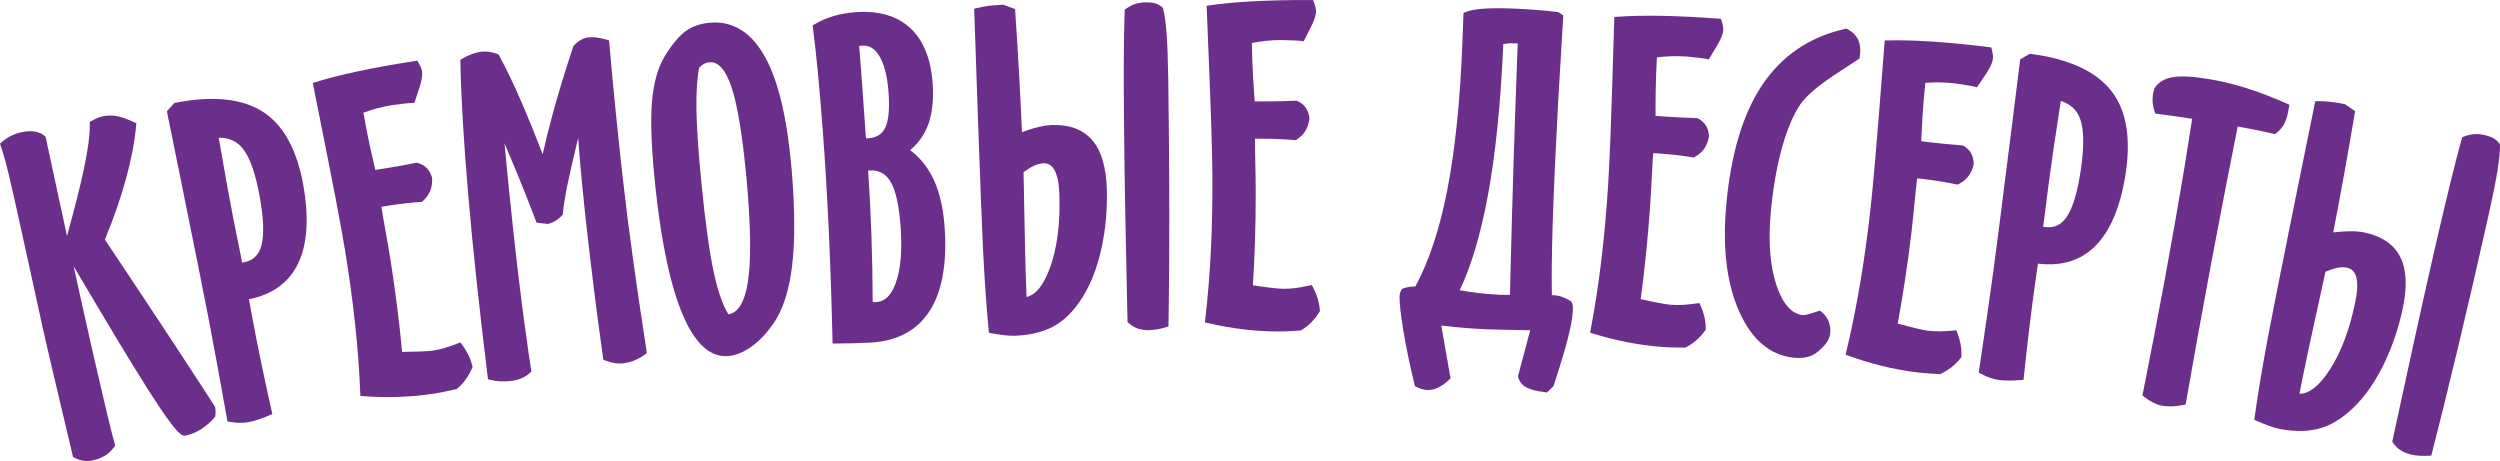
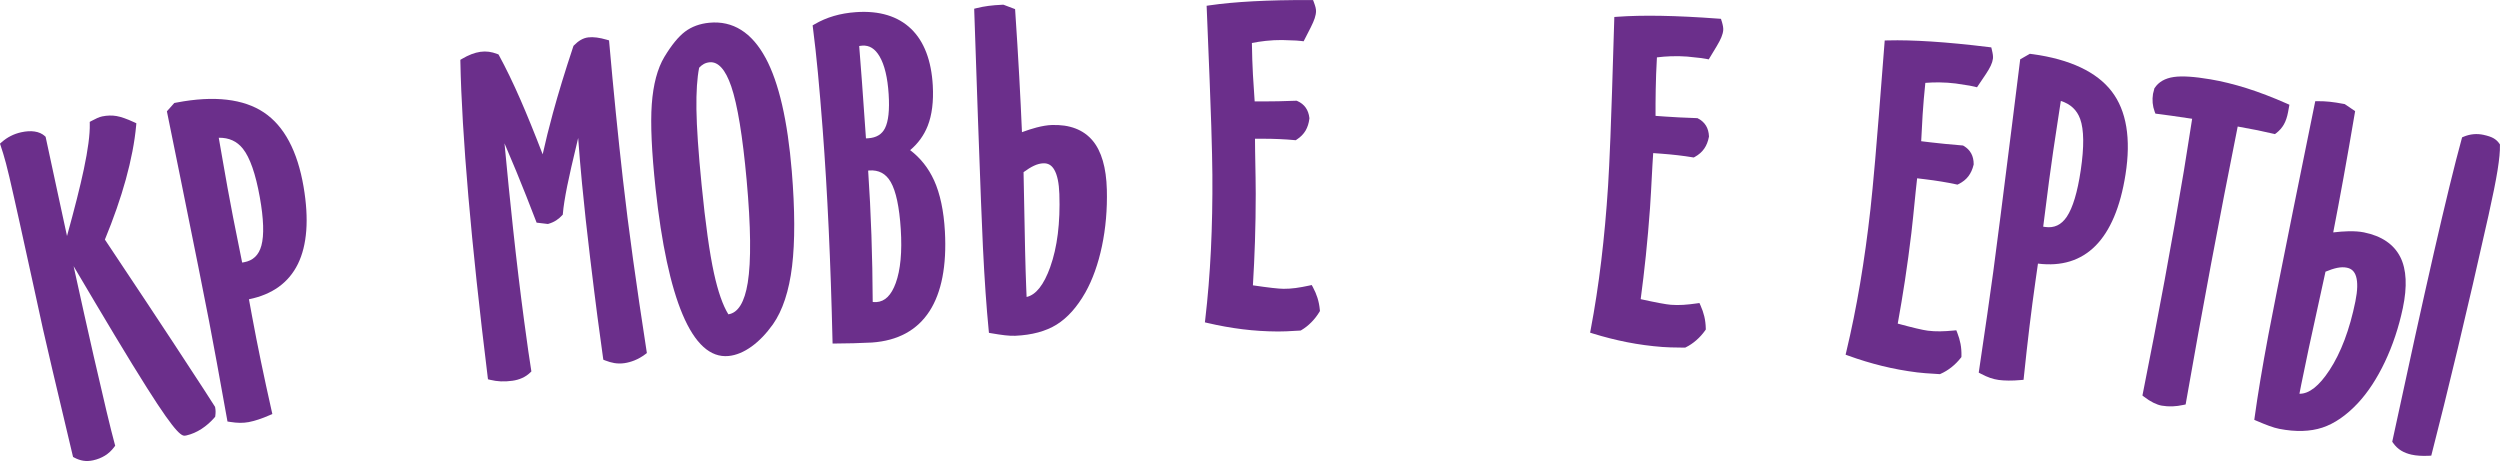
<svg xmlns="http://www.w3.org/2000/svg" id="Layer_1" data-name="Layer 1" viewBox="0 0 1496.78 276.02">
  <defs>
    <style> .cls-1 { fill: #6b2f8b; stroke-width: 0px; } </style>
  </defs>
  <path class="cls-1" d="m128.73,243.55c-2.17-3.39-4.35-6.78-6.53-10.17-25.86-39.76-46.09-69.91-59.4-89.94,5.17-12.57,9.4-24.66,12.52-35.97,3.21-11.62,5.31-22.49,6.2-32.32.04-.45.08-.9.12-1.35-.43-.2-.86-.4-1.29-.6-4.4-2.03-7.85-3.24-10.53-3.71-2.73-.48-5.64-.41-8.62.2-.87.18-1.81.49-2.9.96-.98.43-2.13,1-3.42,1.7-.39.21-.77.42-1.16.63,0,.41.02.82.03,1.23.14,6.27-1.07,15.39-3.55,27.1-2.19,10.38-5.61,23.81-10.08,40-1.85-8.48-3.75-17.3-5.72-26.45-2.36-10.98-4.73-21.97-7.09-32.95-.15-.14-.3-.28-.45-.42-1.57-1.45-3.64-2.38-6.15-2.75-2.35-.35-5.05-.2-8.03.46-2.2.48-4.29,1.23-6.23,2.21-1.94.98-3.76,2.23-5.43,3.7-.34.3-.69.61-1.03.91.14.41.28.82.42,1.23,1.03,3,2.1,6.55,3.17,10.55,1.08,4.03,2.7,10.88,4.81,20.36,1.16,5.18,2.31,10.37,3.47,15.55,2.41,10.79,5.18,23.41,8.24,37.51,3.01,13.89,4.89,22.5,5.58,25.59.74,3.32,2.61,11.4,5.56,24.02,2.98,12.77,7.12,30.22,12.29,51.87.07.29.14.59.21.88.27.14.54.29.81.43,1.76.94,3.56,1.55,5.36,1.84,1.82.28,3.78.2,5.84-.25,2.61-.57,4.99-1.52,7.09-2.81,2.12-1.31,3.98-3.04,5.54-5.15.2-.26.39-.53.59-.79-.09-.31-.17-.63-.26-.94-2.38-8.71-6.63-26.47-12.64-52.78-3.56-15.59-7.57-33.57-12-53.76,18.4,31.17,33.03,55.67,43.88,72.77,18.67,29.55,21.22,29.06,23.37,28.62l.31-.06c3.1-.71,6.14-2.03,9.04-3.91,2.85-1.85,5.46-4.14,7.76-6.8.13-.15.26-.31.4-.46.03-.2.05-.4.08-.59.12-.88.18-1.73.17-2.53-.01-.83-.1-1.67-.26-2.51-.02-.12-.05-.25-.07-.37Z" />
  <path class="cls-1" d="m158.02,67.34c-12.17-8.14-29.75-10.23-52.09-5.98-.52.1-1.05.2-1.57.3-1.48,1.66-2.96,3.32-4.44,4.98.06.32.13.63.19.95,1.83,9.04,4.42,21.79,7.77,38.25,8.74,43.08,14.56,72.21,17.32,86.58,1.46,7.62,3.02,15.94,4.63,24.75,1.59,8.75,3.63,20.01,6.11,33.78.08.47.17.94.25,1.41.48.08.96.16,1.44.23,2.22.36,4.24.55,6.02.57,1.81.02,3.59-.14,5.28-.45,1.64-.31,3.58-.83,5.77-1.54,2.15-.7,4.43-1.58,6.79-2.62.52-.23,1.04-.46,1.56-.69-.12-.54-.24-1.09-.37-1.63-2.34-10.39-4.5-20.39-6.44-29.74-1.92-9.28-3.72-18.42-5.33-27.17-.62-3.38-1.25-6.77-1.87-10.15,13.95-2.83,23.78-9.89,29.31-21.12,5.53-11.26,6.71-26.79,3.41-46.2-3.64-21.38-11.59-36.39-23.76-44.52Zm-13.04,89.86c-2.5-12.22-4.28-21.09-5.42-27.07-1.21-6.3-2.31-12.16-3.31-17.59-.68-3.7-1.64-9.16-2.86-16.22-1.02-5.93-1.82-10.49-2.42-13.85,6.13-.09,10.87,2.07,14.44,6.54,4.24,5.32,7.64,15.1,10.14,29.06,2.33,13.02,2.64,22.77.95,28.97-1.56,5.71-4.96,8.97-10.4,9.97-.44.08-.81.15-1.12.19Z" />
-   <path class="cls-1" d="m280.27,212.19c-1.02-2.05-2.27-4.04-3.71-5.93-.32-.42-.64-.83-.95-1.25-.5.19-.99.39-1.49.58-2.66,1.04-5.25,1.94-7.7,2.67-2.39.72-4.82,1.26-7.21,1.63-2.95.45-9.16.7-18.45.81-.82-8.64-1.78-17.41-2.86-26.07-1.16-9.27-2.5-18.78-3.98-28.26-.68-4.32-2.15-12.85-4.37-25.32-.45-2.86-.85-5.28-1.21-7.25,1.55-.24,3.09-.49,4.64-.73,3.39-.53,6.73-.98,9.93-1.35,3.18-.36,6.18-.63,8.93-.8.26-.02.52-.03.78-.05.19-.17.38-.34.58-.52,2.02-1.81,3.49-3.86,4.38-6.1.87-2.19,1.25-4.7,1.14-7.44,0-.07,0-.15,0-.22-.02-.07-.04-.14-.06-.22-.64-2.3-1.69-4.22-3.12-5.69-1.47-1.51-3.34-2.57-5.56-3.14-.16-.04-.33-.08-.49-.13-.17.03-.34.06-.51.1-3.91.75-7.35,1.4-10.23,1.92-2.84.52-5.67,1-8.41,1.42-1.89.29-3.78.59-5.66.89-1.15-4.84-2.32-10.07-3.5-15.56-1.23-5.74-2.44-12.03-3.6-18.74,2.67-.98,5.37-1.83,8.03-2.55,3.21-.86,6.43-1.54,9.57-2.02,1.52-.23,4.37-.58,8.42-1.03,1.26-.11,2.25-.18,2.93-.2.53-.02,1.06-.04,1.59-.05.99-3.01,1.98-6.03,2.97-9.04,0,0,0,0,0-.01.7-2.18,1.19-4.07,1.44-5.61.27-1.64.31-3.1.13-4.34-.09-.65-.31-1.36-.65-2.19-.31-.74-.79-1.69-1.43-2.81-.24-.42-.48-.85-.72-1.27-.52.08-1.03.16-1.55.24-12.83,1.97-24.26,4.05-33.98,6.12-9.76,2.08-18.24,4.25-25.21,6.4-.62.19-1.25.39-1.87.58.12.59.24,1.19.36,1.78,6.66,33.13,11.22,56.29,13.61,68.83,2.37,12.5,4.12,22.18,5.21,28.76,2.53,15.32,4.59,30.33,6.14,44.63,1.55,14.29,2.59,28.28,3.12,41.6.02.6.05,1.2.07,1.81.61.04,1.23.09,1.84.13,7.02.51,14.13.65,21.13.42,6.99-.23,14.14-.9,21.24-1.99,1.42-.22,3.01-.5,4.87-.87,1.81-.36,4.5-.93,8-1.7.16-.04.33-.07.49-.11.13-.11.26-.21.39-.32,1.87-1.53,3.6-3.39,5.15-5.53,1.54-2.13,2.83-4.44,3.83-6.88.08-.2.17-.41.25-.61-.05-.21-.11-.43-.16-.64-.62-2.45-1.46-4.74-2.48-6.79Z" />
  <path class="cls-1" d="m378.97,154.95c-2.31-16.65-4.34-32.67-6.03-47.62-1.46-12.88-2.88-26.28-4.24-39.83-1.37-13.65-2.69-27.78-3.94-41.98-.04-.45-.08-.89-.12-1.34-.46-.13-.92-.27-1.38-.4-2.14-.63-4.13-1.06-5.93-1.3-1.87-.24-3.58-.28-5.09-.1-1.55.18-3.07.69-4.52,1.53-1.34.77-2.7,1.85-4.03,3.21-.11.12-.23.23-.34.35-.05.15-.1.3-.15.44-4.94,14.84-9.01,28.22-12.16,39.76-2.39,8.75-4.44,17.04-6.14,24.73-4.97-12.91-9.43-23.85-13.25-32.59-4.48-10.25-8.81-19.18-12.84-26.56-.12-.22-.24-.44-.36-.65-.24-.09-.49-.19-.73-.28-1.77-.68-3.48-1.13-5.06-1.33-3.37-.44-6.74.08-10.33,1.44-1.83.7-3.73,1.63-5.66,2.77-.35.21-.71.42-1.06.63,0,.39.01.77.02,1.16.42,21.65,2.03,48.78,4.78,80.64,2.74,31.78,6.65,68.14,11.57,108.08.06.46.11.92.17,1.38.46.11.92.23,1.38.34,2.06.5,4.18.81,6.32.91,2.12.1,4.44-.02,6.89-.36,2.1-.29,4.06-.84,5.84-1.64,1.81-.81,3.42-1.89,4.8-3.22.26-.25.51-.49.77-.74-.06-.35-.11-.69-.17-1.04-.54-3.37-1.1-7.1-1.68-11.09-.57-3.93-1.4-9.96-2.54-18.45-2.26-16.88-4.49-35.39-6.6-55.01-1.71-15.88-3.43-32.97-5.12-50.96,2.41,5.59,4.77,11.19,7.06,16.76,3.98,9.68,7.92,19.63,11.73,29.57.15.38.29.77.44,1.15,2.26.27,4.51.53,6.76.8.15-.04.29-.09.44-.13,1.71-.5,3.26-1.2,4.61-2.09,1.31-.87,2.46-1.85,3.42-2.91.15-.17.31-.34.46-.52.02-.22.04-.45.05-.67.3-3.77,1.15-9.26,2.56-16.34,1.08-5.45,3.27-15.12,6.58-28.83.65,8.93,1.42,17.99,2.29,27.09,1.33,13.9,2.96,28.85,4.84,44.44,1.81,15.01,3.29,26.93,4.41,35.44,1.12,8.57,2.24,16.85,3.35,24.62.06.39.11.78.17,1.16.37.15.74.29,1.11.44,1.91.75,3.76,1.28,5.48,1.57,3.98.66,7.94.03,11.99-1.57,2.22-.88,4.41-2.12,6.51-3.69.33-.25.65-.49.98-.74-.06-.4-.12-.8-.18-1.19-3.08-19.91-5.82-38.49-8.14-55.23Z" />
  <path class="cls-1" d="m458.38,34.73c-8.25-15.32-19.62-22.45-33.65-21.12-5.72.54-10.65,2.35-14.63,5.36-3.91,2.96-7.95,7.88-12.31,15.07-4.17,6.94-6.71,16.5-7.56,28.39-.84,11.7-.07,28.63,2.26,50.34,3.57,33.2,9.05,58.57,16.16,75.43,7.44,17.62,16.66,26,27.56,24.94,4.53-.44,9.17-2.36,13.8-5.7,4.51-3.25,8.8-7.71,12.76-13.27,5.8-8.26,9.66-19.96,11.46-34.8,1.77-14.63,1.73-33.76-.17-56.84-2.49-30.23-7.72-53.06-15.66-67.8Zm-10.7,134.58c-1.89,11.65-5.77,18-11.6,18.88-3.31-5.33-6.21-13.61-8.62-24.63-2.61-11.92-5.11-29.72-7.4-52.9-1.91-19.27-2.96-34.5-3.1-45.26-.14-10.38.41-18.74,1.63-24.86.91-.97,1.85-1.72,2.8-2.23,1.03-.56,2.19-.9,3.46-1.02,5.15-.49,9.52,4.37,12.96,14.43,3.74,10.95,6.83,29.84,9.22,56.13,2.53,27.91,2.74,48.59.66,61.45Z" />
  <path class="cls-1" d="m559.21,107.94c-3.31-7.29-8.11-13.36-14.3-18.05,4.77-4,8.31-8.9,10.55-14.61,2.52-6.44,3.54-14.53,3.01-24.06-.84-14.98-5.18-26.4-12.95-33.91-7.87-7.6-19-11.01-33-10.04-4.76.33-9.24,1.1-13.3,2.3-4.09,1.2-7.96,2.86-11.51,4.94-.4.23-.79.46-1.19.7.06.43.11.86.17,1.29,1.09,8.49,2.11,17.69,3.02,27.33.91,9.66,1.86,20.87,2.81,33.32,1.44,18.87,2.66,39.07,3.63,60.05.97,21,1.73,43.37,2.27,66.48.02.67.03,1.34.05,2.02.68-.01,1.37-.02,2.05-.03,2.6-.04,6.05-.09,10.37-.16,5.96-.19,9.61-.32,11.15-.43,15.51-1.09,27.05-7.35,34.44-18.74,7.23-11.17,10.38-27.24,9.24-47.81-.68-12.27-2.86-22.56-6.5-30.59Zm-42.91-80.62c4.23-.29,7.61,1.83,10.33,6.48,2.97,5.08,4.79,12.69,5.42,22.61.61,9.46-.14,16.31-2.21,20.37-1.9,3.71-5.17,5.67-10.01,6-.55.04-1,.06-1.37.07-1.03-14.88-1.84-26.37-2.42-34.17-.55-7.37-1.1-14.46-1.63-21.12.24-.05.39-.08.49-.09.47-.07.93-.12,1.4-.15Zm4.07,74.74c5.79-.4,10.03,1.88,12.93,6.93,3.15,5.48,5.16,14.99,6,28.26.86,13.54-.16,24.37-3,32.19-2.67,7.34-6.43,11.07-11.54,11.42-.62.04-1.22.03-1.78-.03-.15-.02-.31-.04-.48-.07-.06-13.44-.32-26.89-.77-39.98-.45-13-1.1-25.98-1.96-38.63.41-.07.55-.09.58-.09Z" />
-   <path class="cls-1" d="m698.45,20.04c-.51-6.68-1.19-11.51-2.07-14.77-.05-.19-.1-.37-.15-.56-.15-.13-.3-.27-.45-.4-1.24-1.11-2.67-1.9-4.25-2.34-1.48-.42-3.49-.6-6.15-.55-2.01.04-3.99.38-5.89,1.03-1.89.65-3.69,1.6-5.35,2.83-.26.2-.53.39-.79.59-.01.31-.02.63-.03.94-.53,15.99-.64,39.63-.33,70.26.31,30.61,1.01,69.25,2.05,114.87,0,.29.01.59.02.88.22.2.44.39.66.59,1.75,1.55,3.67,2.67,5.7,3.34,1.99.65,4.22.96,6.62.91,1.44-.03,3.04-.19,4.77-.48,1.71-.29,3.5-.71,5.32-1.26.48-.14.96-.29,1.45-.43,0-.5.02-.99.03-1.49.31-17.86.47-39.61.48-64.64,0-25.11-.2-52.59-.63-81.67-.18-11.83-.51-21.13-1.01-27.65Z" />
  <path class="cls-1" d="m654.12,84.14c-5.49-6.53-13.75-9.68-24.49-9.29-2.59.09-5.66.6-9.11,1.5-2.62.69-5.52,1.62-8.66,2.78-.44-10.44-.99-21.58-1.62-33.17-.69-12.58-1.5-25.78-2.41-39.23-.03-.42-.06-.84-.09-1.27-2.33-.89-4.66-1.77-7-2.65-.16,0-.32.01-.48.02-3.24.14-6.11.38-8.51.7-2.42.32-4.71.76-6.8,1.28-.56.14-1.12.28-1.69.42.02.54.03,1.08.05,1.62.53,16.7,1.28,38.39,2.21,64.45,1.42,39.9,2.43,65.69,2.97,76.67.49,10.06,1.03,19.25,1.59,27.29.57,8.11,1.19,15.68,1.86,22.47.05.51.1,1.03.15,1.54.52.09,1.03.18,1.55.27,2.98.52,5.67.92,7.98,1.19,2.38.28,4.49.38,6.26.3,9.94-.44,18.26-2.68,24.74-6.7,6.47-4.02,12.25-10.48,17.21-19.22,4.32-7.69,7.66-17.02,9.92-27.74,2.24-10.67,3.24-22.05,2.93-33.83-.34-13.15-3.21-23.05-8.55-29.41Zm-25.32,75.71c-3.83,10.69-8.58,16.72-14.16,17.95-.08-1.92-.16-3.84-.24-5.77-.22-5.39-.45-12.87-.67-22.25-.22-9.25-.52-24.53-.92-46.71,2.3-1.69,4.4-2.98,6.24-3.84,1.93-.9,3.8-1.39,5.56-1.46,2.91-.11,5,1.11,6.59,3.84,1.8,3.09,2.83,7.98,3.05,14.54.6,17.27-1.26,31.97-5.46,43.7Z" />
  <path class="cls-1" d="m788.83,178.46c-.69-2.18-1.61-4.35-2.73-6.43-.25-.46-.5-.92-.75-1.38-.52.11-1.04.23-1.56.34-2.78.61-5.48,1.09-8,1.44-2.47.33-4.94.5-7.36.48-2.97-.02-9.13-.73-18.3-2.08.53-8.67.95-17.47,1.23-26.2.3-9.34.46-18.94.46-28.53,0-4.37-.12-13.03-.37-25.69,0-2.89-.02-5.35-.07-7.35,1.56,0,3.12,0,4.68,0,3.42,0,6.78.08,9.99.22,3.19.14,6.19.34,8.92.6.26.02.52.05.78.07.22-.14.43-.28.65-.42,2.27-1.47,4.04-3.27,5.26-5.34,1.19-2.03,1.96-4.44,2.28-7.17,0-.07.02-.15.03-.22,0-.07-.02-.15-.03-.22-.28-2.37-1.01-4.43-2.19-6.11-1.21-1.72-2.89-3.06-4.99-3.97-.16-.07-.31-.14-.47-.2-.17,0-.34.01-.51.02-3.96.13-7.45.24-10.38.31-2.88.07-5.74.1-8.51.09-1.9,0-3.81,0-5.71,0-.38-4.96-.72-10.31-1.03-15.91-.32-5.86-.54-12.27-.63-19.07,2.78-.55,5.57-.97,8.3-1.27,3.3-.35,6.58-.52,9.74-.5,1.53,0,4.39.11,8.45.3,1.26.09,2.24.18,2.92.26.52.06,1.05.13,1.57.19,1.44-2.82,2.88-5.64,4.33-8.46,0,0,0,0,0-.01,1.03-2.04,1.8-3.83,2.29-5.31.52-1.57.79-3.01.8-4.27,0-.65-.09-1.39-.3-2.27-.19-.78-.52-1.79-.97-3-.17-.46-.34-.91-.51-1.37-.52,0-1.04,0-1.56,0-12.95-.05-24.53.22-34.42.75-9.93.54-18.62,1.35-25.82,2.4-.64.09-1.29.19-1.93.28.03.6.05,1.21.08,1.81,1.41,33.76,2.31,57.35,2.71,70.11.39,12.72.62,22.55.66,29.22.11,15.52-.19,30.68-.88,45.04-.7,14.35-1.84,28.34-3.39,41.57-.07.6-.14,1.2-.21,1.79.6.14,1.19.28,1.79.42,6.83,1.6,13.81,2.85,20.74,3.71,6.92.86,14.06,1.31,21.23,1.34,1.43,0,3.04-.03,4.93-.1,1.83-.07,4.58-.22,8.15-.44.17,0,.34-.02.5-.03.14-.08.29-.17.43-.25,2.08-1.22,4.08-2.79,5.93-4.66,1.85-1.86,3.47-3.95,4.84-6.2.11-.19.23-.38.34-.57-.02-.22-.04-.44-.06-.66-.23-2.52-.7-4.91-1.39-7.1Z" />
-   <path class="cls-1" d="m940.81,180.76c-.08-.11-.16-.23-.23-.34-.12-.08-.23-.15-.35-.23-1.52-.99-3.15-1.8-4.83-2.39-1.72-.61-3.55-.97-5.42-1.07-.25-.01-.53-.01-.86,0-.21-11.52-.03-26.44.55-44.4.61-19,1.67-42.69,3.17-70.41.28-5.2.78-13.54,1.47-24.77.73-11.77,1.25-20.52,1.59-26.77.02-.38.04-.76.06-1.14-1.04-.67-2.09-1.35-3.13-2.02-.18-.02-.36-.04-.54-.06-3.91-.46-7.98-.85-12.09-1.18-4.11-.33-8.36-.6-12.64-.79-7.41-.34-13.64-.35-18.51-.05-5.11.32-8.89,1-11.58,2.09-.42.17-.84.34-1.26.51-.2,5.49-.4,10.97-.61,16.46-1.31,35.6-4.44,65.82-9.15,89.83-4.59,23.33-11.01,42.65-19.06,57.48-1.27,0-2.41.08-3.43.22-1.38.19-2.67.51-3.83.95-.24.09-.48.18-.73.27-.12.22-.24.44-.37.67-.33.61-.6,1.24-.78,1.88-.18.65-.29,1.35-.31,2.09-.1,3.79.66,10.52,2.31,20.58,1.62,9.88,3.87,20.68,6.67,32.11.08.31.15.61.23.92.28.14.57.28.85.42,1.16.58,2.29,1.03,3.35,1.34,1.11.32,2.26.51,3.42.55,2.07.07,4.26-.46,6.51-1.57,2.12-1.05,4.27-2.62,6.4-4.66.27-.26.53-.51.8-.77-.07-.36-.14-.72-.21-1.08-.15-.76-.65-3.55-2.22-12.59-1.1-6.31-2.14-12.3-3.13-17.97,3.91.5,7.9.93,11.91,1.28,4.98.44,10.06.77,15.1.99,2.6.11,6.34.21,11.12.31,4.15.09,9.23.17,15.11.27-2.47,9.22-4.93,18.45-7.37,27.68.05.18.11.36.16.54.8,2.72,2.56,4.79,5.21,6.15,2.38,1.22,6.01,2.12,11.09,2.74.33.04.66.08.98.12,1.28-1.24,2.56-2.49,3.84-3.73.05-.16.1-.32.16-.48,3.72-11.35,6.53-20.6,8.31-27.49,1.81-7,2.86-12.61,3.1-16.66.14-2.3.05-3.18-.02-3.64-.14-.89-.41-1.61-.81-2.21Zm-40.86-152.37c.03-.68.06-1.36.09-2.04,1.56-.22,2.8-.35,3.69-.39,1.2-.06,2.35-.07,3.42-.02.7.03,1.2.07,1.53.1-.83,21.67-1.63,44.34-2.37,67.4-.75,23.13-1.51,51.08-2.29,83.12-.65-.01-1.38-.02-2.21-.02-1.77,0-3.12-.02-4.02-.06-3.98-.18-8.18-.53-12.46-1.03-3.51-.41-7.33-.97-11.4-1.67,6.89-14.4,12.57-33.42,16.86-56.61,4.51-24.42,7.63-54.28,9.15-88.76Z" />
  <path class="cls-1" d="m1030.78,12.68c-.14-.47-.27-.93-.41-1.4-.52-.04-1.04-.08-1.56-.12-12.92-.97-24.5-1.52-34.41-1.69-9.95-.17-18.68.03-25.94.56-.65.05-1.3.09-1.95.14-.02.6-.04,1.21-.05,1.81-.99,33.77-1.77,57.37-2.28,70.13-.51,12.71-.99,22.53-1.41,29.19-.99,15.49-2.37,30.58-4.08,44.86-1.71,14.27-3.85,28.14-6.33,41.23-.11.59-.22,1.18-.34,1.78.59.18,1.17.36,1.76.55,6.71,2.08,13.58,3.82,20.43,5.17,6.85,1.35,13.94,2.31,21.1,2.85,1.43.11,3.04.19,4.93.25,1.84.06,4.59.1,8.17.14.17,0,.34,0,.51,0,.15-.07.3-.15.45-.22,2.17-1.07,4.27-2.49,6.26-4.23,1.98-1.73,3.75-3.69,5.27-5.84.13-.18.26-.36.38-.54,0-.22,0-.44-.01-.66-.05-2.53-.35-4.94-.88-7.18-.53-2.22-1.3-4.45-2.27-6.61-.22-.48-.43-.95-.65-1.43-.53.08-1.05.15-1.58.23-2.82.41-5.54.7-8.09.87-2.49.16-4.97.14-7.38-.04-2.97-.23-9.06-1.38-18.12-3.37,1.15-8.61,2.19-17.36,3.09-26.04.96-9.3,1.8-18.86,2.49-28.43.31-4.36.8-13,1.45-25.65.21-2.88.36-5.34.46-7.33,1.56.11,3.12.22,4.67.34,3.42.25,6.77.56,9.96.93,3.17.36,6.15.78,8.86,1.24.26.04.52.09.77.13.22-.12.45-.25.68-.37,2.37-1.31,4.27-2.98,5.63-4.96,1.34-1.94,2.27-4.29,2.78-6.99.01-.07.03-.15.04-.22,0-.07,0-.15,0-.22-.11-2.39-.7-4.49-1.75-6.25-1.09-1.8-2.67-3.26-4.7-4.31-.15-.08-.3-.16-.45-.24-.17,0-.34-.01-.51-.02-3.97-.15-7.46-.29-10.38-.43-2.88-.14-5.74-.31-8.5-.51-1.9-.14-3.8-.28-5.7-.41-.02-4.98.01-10.33.11-15.95.09-5.87.34-12.27.72-19.07,2.82-.35,5.63-.58,8.38-.67,3.32-.12,6.6-.05,9.76.19,1.53.12,4.38.42,8.42.9,1.25.18,2.23.34,2.9.47.52.1,1.04.2,1.56.31,1.64-2.71,3.28-5.42,4.92-8.14,0,0,0,0,0-.01,1.17-1.97,2.07-3.69,2.66-5.14.63-1.53,1-2.95,1.1-4.2.05-.65,0-1.39-.14-2.28-.13-.79-.39-1.82-.75-3.06Z" />
-   <path class="cls-1" d="m1066.86,88.62c3.05-11.07,6.77-19.88,11.05-26.19,3.73-5.41,11.78-12.15,24.04-19.94,4.75-3.05,8.24-5.34,10.66-7,.26-.18.51-.35.77-.53.09-.87.19-1.74.28-2.61.36-3.38-.06-6.32-1.24-8.74-1.22-2.48-3.28-4.53-6.13-6.07-.26-.14-.51-.28-.77-.42-.29.06-.57.13-.86.19-21.34,4.73-38.16,16.24-49.9,34.02-11.63,17.59-18.73,42.08-21.35,72.69-2.16,25.25.6,46.35,7.98,62.74,7.58,16.81,18.51,26.01,32.69,27.43,4.2.42,7.83-.06,10.78-1.43,2.9-1.35,5.84-3.9,8.77-7.57.06-.09.12-.18.18-.28.57-1.02,1-1.91,1.32-2.71.36-.9.57-1.66.64-2.34.28-2.61-.05-5.11-.97-7.43-.94-2.37-2.41-4.33-4.36-5.8-.28-.21-.56-.42-.84-.63-.34.09-.68.19-1.02.28-.5.14-1.2.37-2.09.7-4.97,1.67-6.59,1.74-7.06,1.69-6.71-.68-11.99-6.59-15.74-17.58-3.95-11.56-5.14-26.5-3.46-44.42,1.32-14.09,3.54-26.89,6.62-38.05Z" />
  <path class="cls-1" d="m1188.98,44.34c1.27-1.91,2.25-3.59,2.91-5.01.7-1.5,1.14-2.9,1.3-4.15.09-.65.07-1.39-.03-2.29-.1-.8-.3-1.84-.61-3.1-.11-.47-.23-.95-.34-1.42-.52-.06-1.04-.13-1.55-.19-12.88-1.58-24.43-2.68-34.34-3.32-9.94-.64-18.68-.86-25.96-.67-.65.02-1.3.03-1.96.05-.05.6-.09,1.21-.14,1.81-2.58,33.69-4.48,57.22-5.59,69.94-1.11,12.67-2.05,22.46-2.79,29.1-1.72,15.43-3.81,30.44-6.2,44.62-2.39,14.17-5.18,27.92-8.28,40.88-.14.59-.28,1.17-.42,1.76.58.21,1.15.42,1.73.63,6.61,2.4,13.4,4.46,20.19,6.13,6.79,1.67,13.84,2.96,20.96,3.85,1.42.18,3.03.33,4.92.48,1.83.15,4.58.32,8.16.53.17.01.34.02.5.03.15-.07.31-.13.46-.2,2.22-.97,4.39-2.29,6.46-3.92,2.06-1.63,3.92-3.51,5.55-5.58.14-.17.27-.35.41-.52,0-.22.01-.44.02-.66.06-2.53-.12-4.95-.54-7.21-.43-2.25-1.09-4.51-1.96-6.71-.19-.49-.39-.97-.58-1.46-.53.05-1.06.1-1.59.15-2.84.28-5.58.44-8.13.48-2.5.04-4.97-.09-7.38-.39-2.95-.37-9-1.81-17.96-4.23,1.55-8.54,3-17.24,4.32-25.87,1.4-9.24,2.69-18.75,3.83-28.28.52-4.34,1.42-12.95,2.66-25.55.34-2.87.61-5.32.8-7.3,1.55.19,3.11.37,4.66.56,3.4.41,6.74.88,9.91,1.4,3.15.51,6.12,1.07,8.8,1.66.26.06.51.11.77.17.23-.11.46-.23.69-.34,2.43-1.19,4.41-2.77,5.86-4.68,1.43-1.88,2.48-4.18,3.11-6.85.02-.07.03-.15.05-.22,0-.07,0-.15,0-.22,0-2.39-.48-4.52-1.46-6.33-1-1.85-2.51-3.38-4.49-4.53-.15-.09-.29-.17-.44-.26-.17-.01-.34-.03-.51-.04-3.96-.34-7.44-.65-10.36-.93-2.87-.27-5.72-.58-8.48-.91-1.89-.23-3.79-.46-5.68-.68.21-4.97.5-10.32.86-15.92.37-5.86.92-12.24,1.62-19.02,2.84-.22,5.65-.31,8.41-.28,3.32.04,6.6.26,9.75.65,1.52.19,4.36.62,8.37,1.29,1.25.24,2.21.44,2.87.6.51.13,1.03.25,1.54.38,1.77-2.63,3.53-5.26,5.31-7.89,0,0,0,0,0-.01Z" />
  <path class="cls-1" d="m1216.88,32.43c-.53-.07-1.05-.14-1.58-.22-1.93,1.1-3.86,2.2-5.78,3.3-.04.32-.08.64-.12.96-1.15,9.15-2.76,22.06-4.83,38.73-5.46,43.62-9.23,73.08-11.19,87.58-1.04,7.68-2.22,16.07-3.5,24.93-1.28,8.8-2.94,20.12-4.98,33.97-.07.47-.14.94-.21,1.41.43.23.86.45,1.29.68,1.98,1.05,3.84,1.88,5.51,2.46,1.71.59,3.44,1.02,5.14,1.25,1.65.23,3.65.36,5.95.38,2.26.02,4.7-.09,7.25-.32.57-.05,1.13-.1,1.7-.15.06-.55.11-1.11.17-1.66,1.1-10.59,2.24-20.76,3.38-30.24,1.14-9.41,2.35-18.64,3.61-27.45.49-3.41.98-6.81,1.46-10.22,14.1,1.76,25.66-1.8,34.47-10.68,8.83-8.91,14.9-23.25,17.95-42.7,3.36-21.42.62-38.19-8.31-49.77-8.93-11.59-24.91-19.18-47.39-22.26Zm7.53,103.45c-.44-.06-.82-.12-1.12-.17,1.53-12.38,2.67-21.35,3.5-27.39.86-6.36,1.69-12.27,2.47-17.72.53-3.73,1.36-9.2,2.46-16.28.92-5.94,1.62-10.52,2.12-13.9,5.83,1.87,9.63,5.43,11.58,10.8,2.32,6.39,2.42,16.75.34,30.77-1.94,13.09-4.76,22.42-8.33,27.76-3.3,4.92-7.55,6.92-13.02,6.13Z" />
  <path class="cls-1" d="m1360.96,80.03c.36.08.71.17,1.07.26.28-.21.56-.43.84-.64,1.89-1.45,3.42-3.2,4.55-5.21,1.1-1.96,1.93-4.41,2.46-7.27.27-1.49.55-2.98.82-4.46-.52-.23-1.03-.46-1.55-.69-8.4-3.72-16.5-6.81-24.05-9.2-7.57-2.38-14.88-4.18-21.72-5.33-9.82-1.66-16.99-2.1-21.9-1.39-5.25.76-9.1,2.97-11.46,6.57-.07.11-.15.23-.22.34-.02.13-.04.27-.06.4-.02.15-.09.47-.29,1.12-.21.68-.35,1.22-.42,1.65-.3,1.86-.36,3.69-.2,5.45.16,1.77.56,3.52,1.18,5.18.15.41.31.81.46,1.22.46.06.91.11,1.37.17,3.95.48,10.88,1.44,20.62,2.91-.56,3.46-1.31,8.22-2.24,14.2-1.16,7.47-2.03,12.93-2.66,16.69-3.6,21.53-7.5,43.66-11.58,65.78-4.09,22.16-8.48,44.96-13.04,67.79-.08.41-.16.82-.25,1.23.34.26.68.52,1.01.78,1.9,1.46,3.77,2.65,5.55,3.53,1.86.92,3.51,1.5,5.05,1.76,2.12.36,4.27.5,6.39.42,2.09-.08,4.29-.37,6.53-.86.45-.1.9-.2,1.35-.29.08-.45.16-.89.23-1.34,4.73-27.09,9.76-54.85,14.94-82.5,5.08-27.12,10.46-54.88,16-82.55,5.02.89,9.03,1.65,11.93,2.24,3.25.66,6.37,1.35,9.28,2.05Z" />
  <path class="cls-1" d="m1437.08,153.88c-3.85-7.63-11.19-12.62-21.78-14.76-2.55-.51-5.67-.74-9.26-.66-2.72.06-5.77.28-9.11.68,2-10.25,4.06-21.22,6.13-32.64,2.25-12.4,4.53-25.42,6.77-38.72.07-.42.14-.83.21-1.25-2.07-1.4-4.14-2.81-6.22-4.21-.16-.03-.32-.06-.48-.09-3.2-.62-6.05-1.06-8.48-1.31-2.44-.25-4.77-.36-6.94-.34-.58,0-1.16.01-1.75.02-.11.53-.22,1.06-.33,1.58-3.36,16.37-7.68,37.63-12.83,63.19-7.89,39.14-12.91,64.46-14.93,75.26-1.86,9.9-3.47,18.96-4.79,26.91-1.34,8.02-2.48,15.52-3.41,22.29-.07.51-.14,1.02-.21,1.53.48.21.97.42,1.45.62,2.79,1.2,5.32,2.22,7.51,3.02,2.26.83,4.29,1.42,6.05,1.76,9.81,1.9,18.46,1.65,25.74-.75,7.26-2.4,14.41-7.33,21.29-14.67,6.02-6.47,11.45-14.76,16.15-24.66,4.68-9.85,8.3-20.69,10.74-32.22,2.72-12.87,2.23-23.17-1.52-30.6Zm-26.86,26.49c-3.43,16.94-8.67,30.8-15.51,41.23-6.23,9.51-12.27,14.26-18.01,14.15.37-1.89.74-3.78,1.11-5.66,1.04-5.29,2.56-12.62,4.52-21.79,1.94-9.04,5.2-23.98,9.97-45.64,2.64-1.1,4.99-1.87,6.99-2.28,2.1-.43,4.04-.47,5.77-.12,2.87.57,4.63,2.25,5.55,5.27,1.04,3.43.9,8.42-.4,14.85Z" />
-   <path class="cls-1" d="m1496.76,87.05c0-.19-.01-.39-.02-.58-.11-.17-.23-.33-.34-.5-.95-1.37-2.17-2.47-3.61-3.27-1.36-.75-3.28-1.4-5.89-1.97-1.97-.43-3.99-.56-6-.38-2,.19-3.98.69-5.9,1.5-.3.13-.61.26-.91.39-.08.3-.17.61-.25.91-4.24,15.43-9.84,38.39-16.67,68.25-6.82,29.84-15.13,67.59-24.72,112.2-.06.29-.12.57-.18.86.17.24.34.48.51.73,1.35,1.92,2.96,3.46,4.8,4.58,1.8,1.1,3.9,1.92,6.26,2.44,1.41.31,3.02.53,4.77.64,1.74.12,3.59.13,5.5.02.5-.03,1.01-.05,1.52-.08.12-.48.25-.96.37-1.44,4.46-17.29,9.68-38.41,15.51-62.76,5.85-24.42,12.04-51.19,18.38-79.57,2.58-11.55,4.41-20.67,5.44-27.12,1.05-6.62,1.52-11.47,1.41-14.85Z" />
+   <path class="cls-1" d="m1496.76,87.05c0-.19-.01-.39-.02-.58-.11-.17-.23-.33-.34-.5-.95-1.37-2.17-2.47-3.61-3.27-1.36-.75-3.28-1.4-5.89-1.97-1.97-.43-3.99-.56-6-.38-2,.19-3.98.69-5.9,1.5-.3.13-.61.26-.91.39-.08.3-.17.61-.25.91-4.24,15.43-9.84,38.39-16.67,68.25-6.82,29.84-15.13,67.59-24.72,112.2-.06.29-.12.57-.18.86.17.24.34.48.51.73,1.35,1.92,2.96,3.46,4.8,4.58,1.8,1.1,3.9,1.92,6.26,2.44,1.41.31,3.02.53,4.77.64,1.74.12,3.59.13,5.5.02.5-.03,1.01-.05,1.52-.08.12-.48.25-.96.37-1.44,4.46-17.29,9.68-38.41,15.51-62.76,5.85-24.42,12.04-51.19,18.38-79.57,2.58-11.55,4.41-20.67,5.44-27.12,1.05-6.62,1.52-11.47,1.41-14.85" />
</svg>